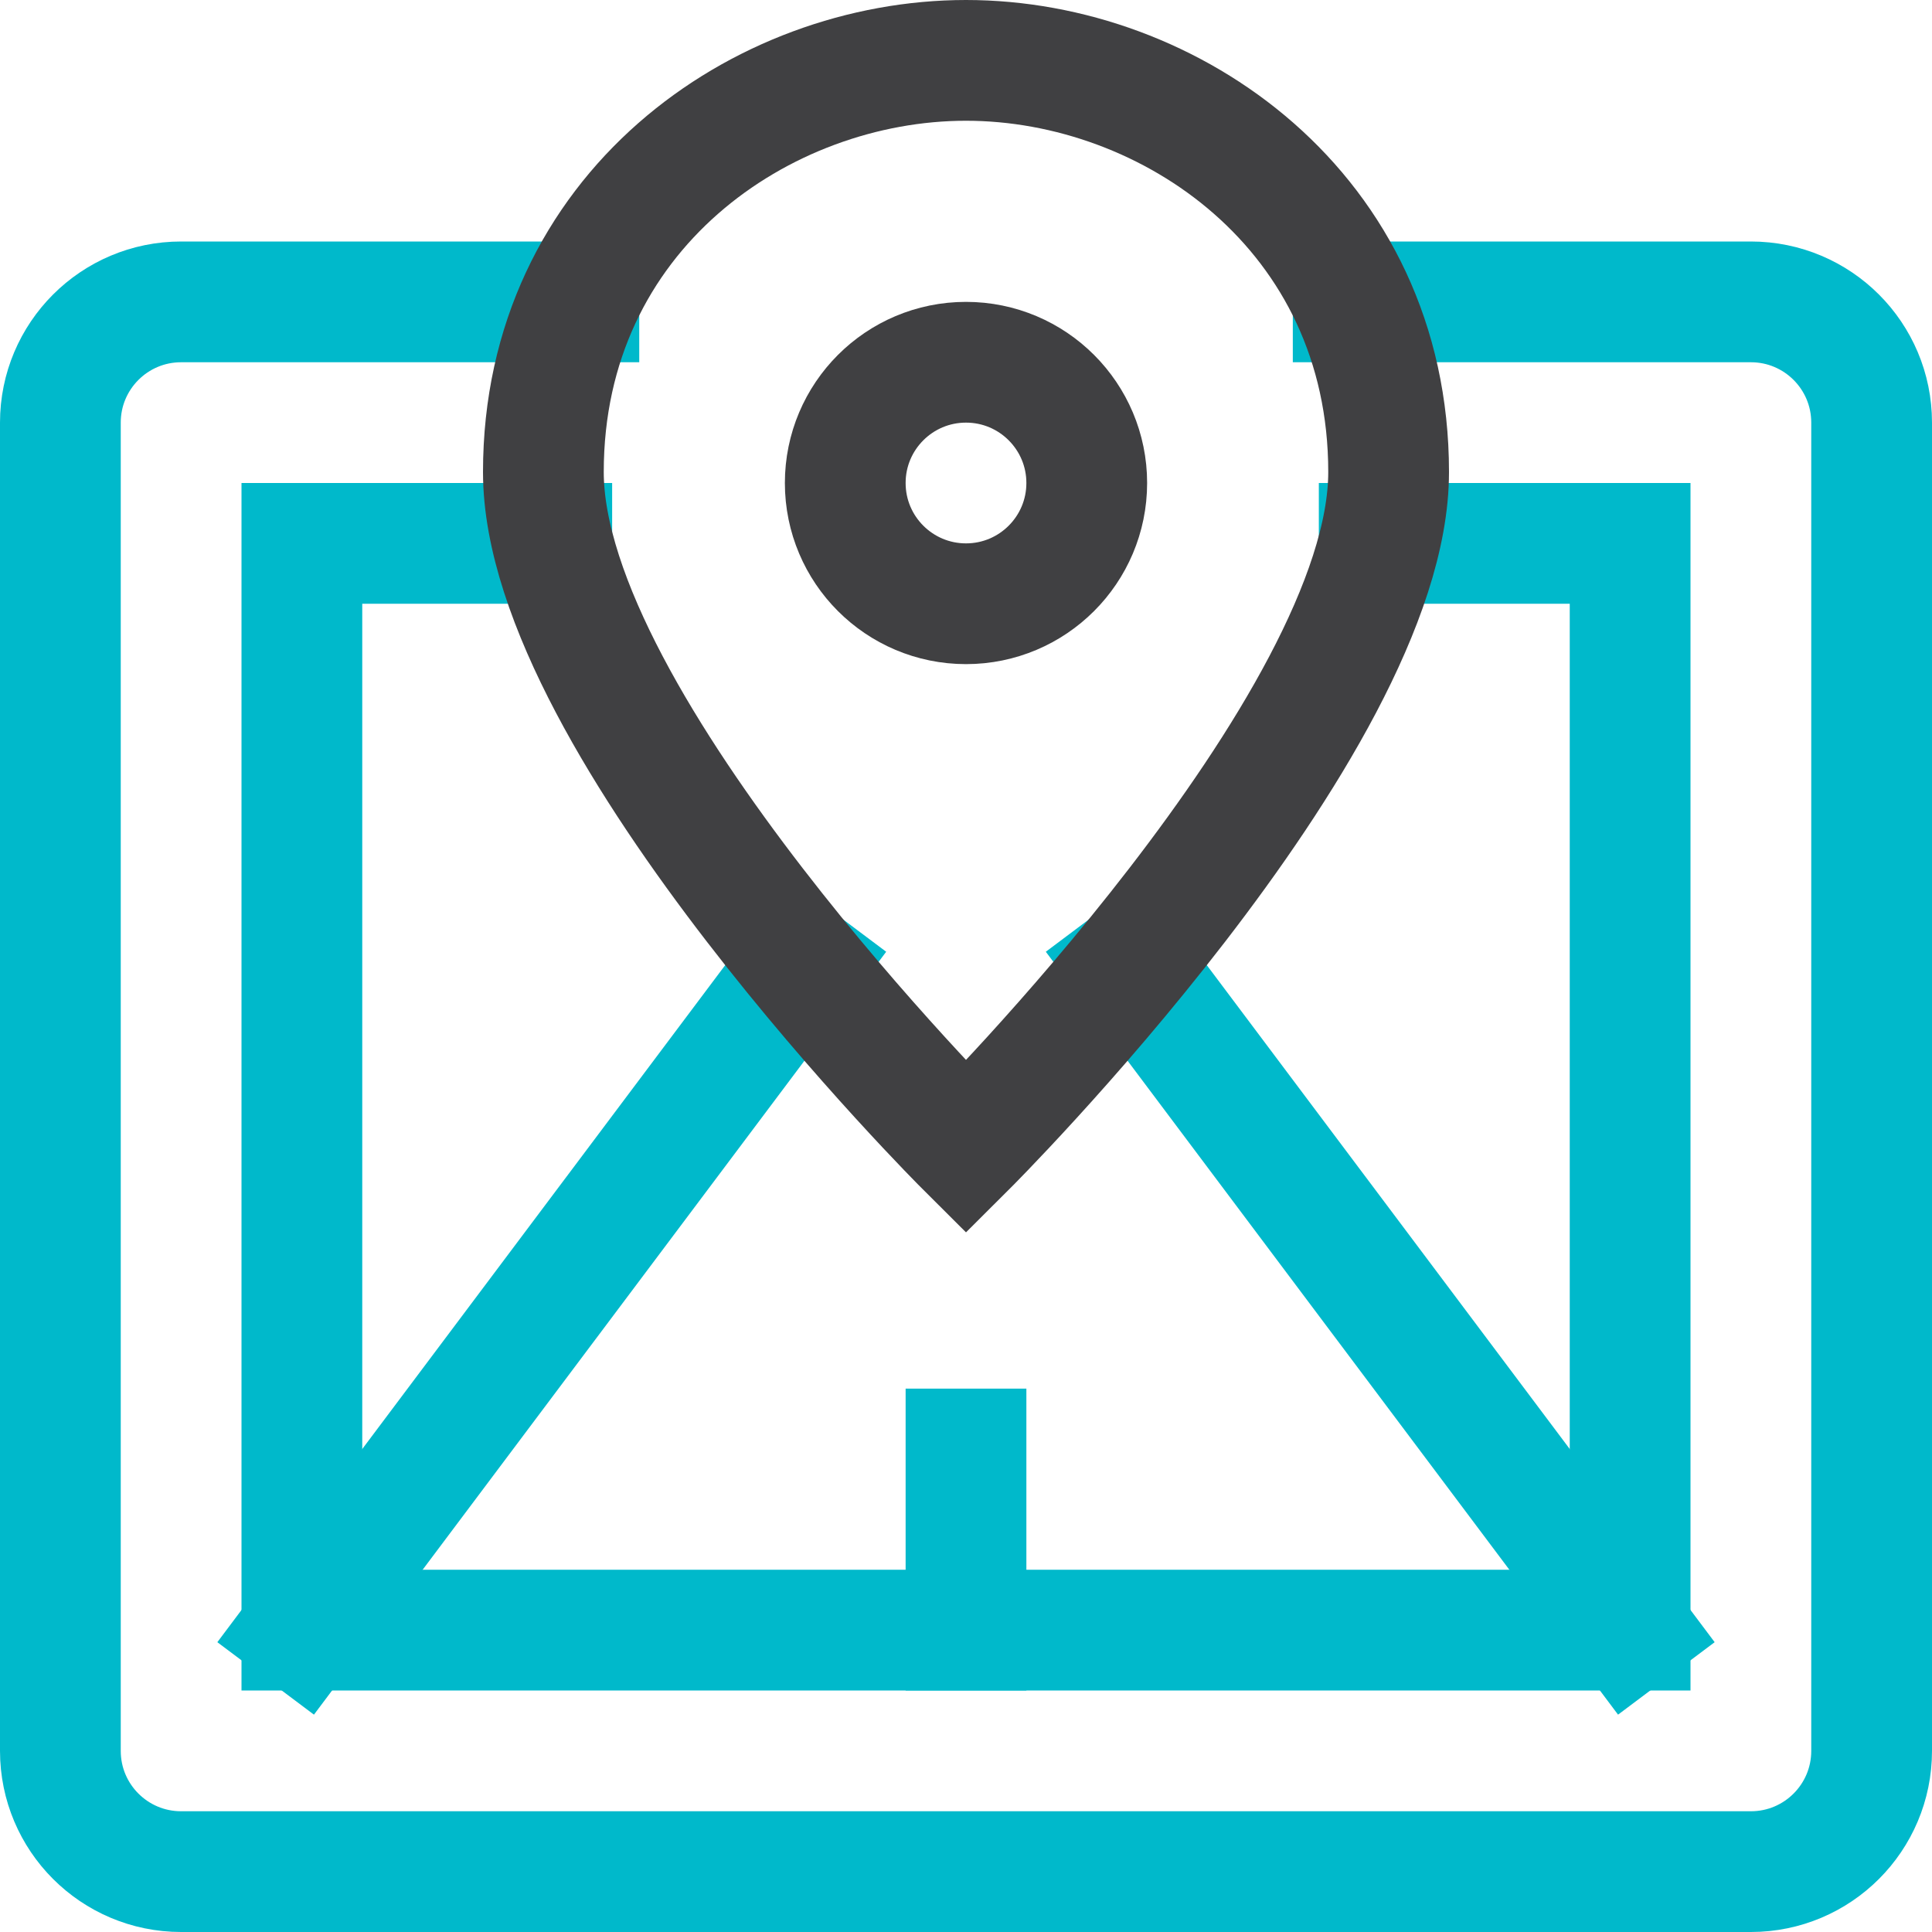
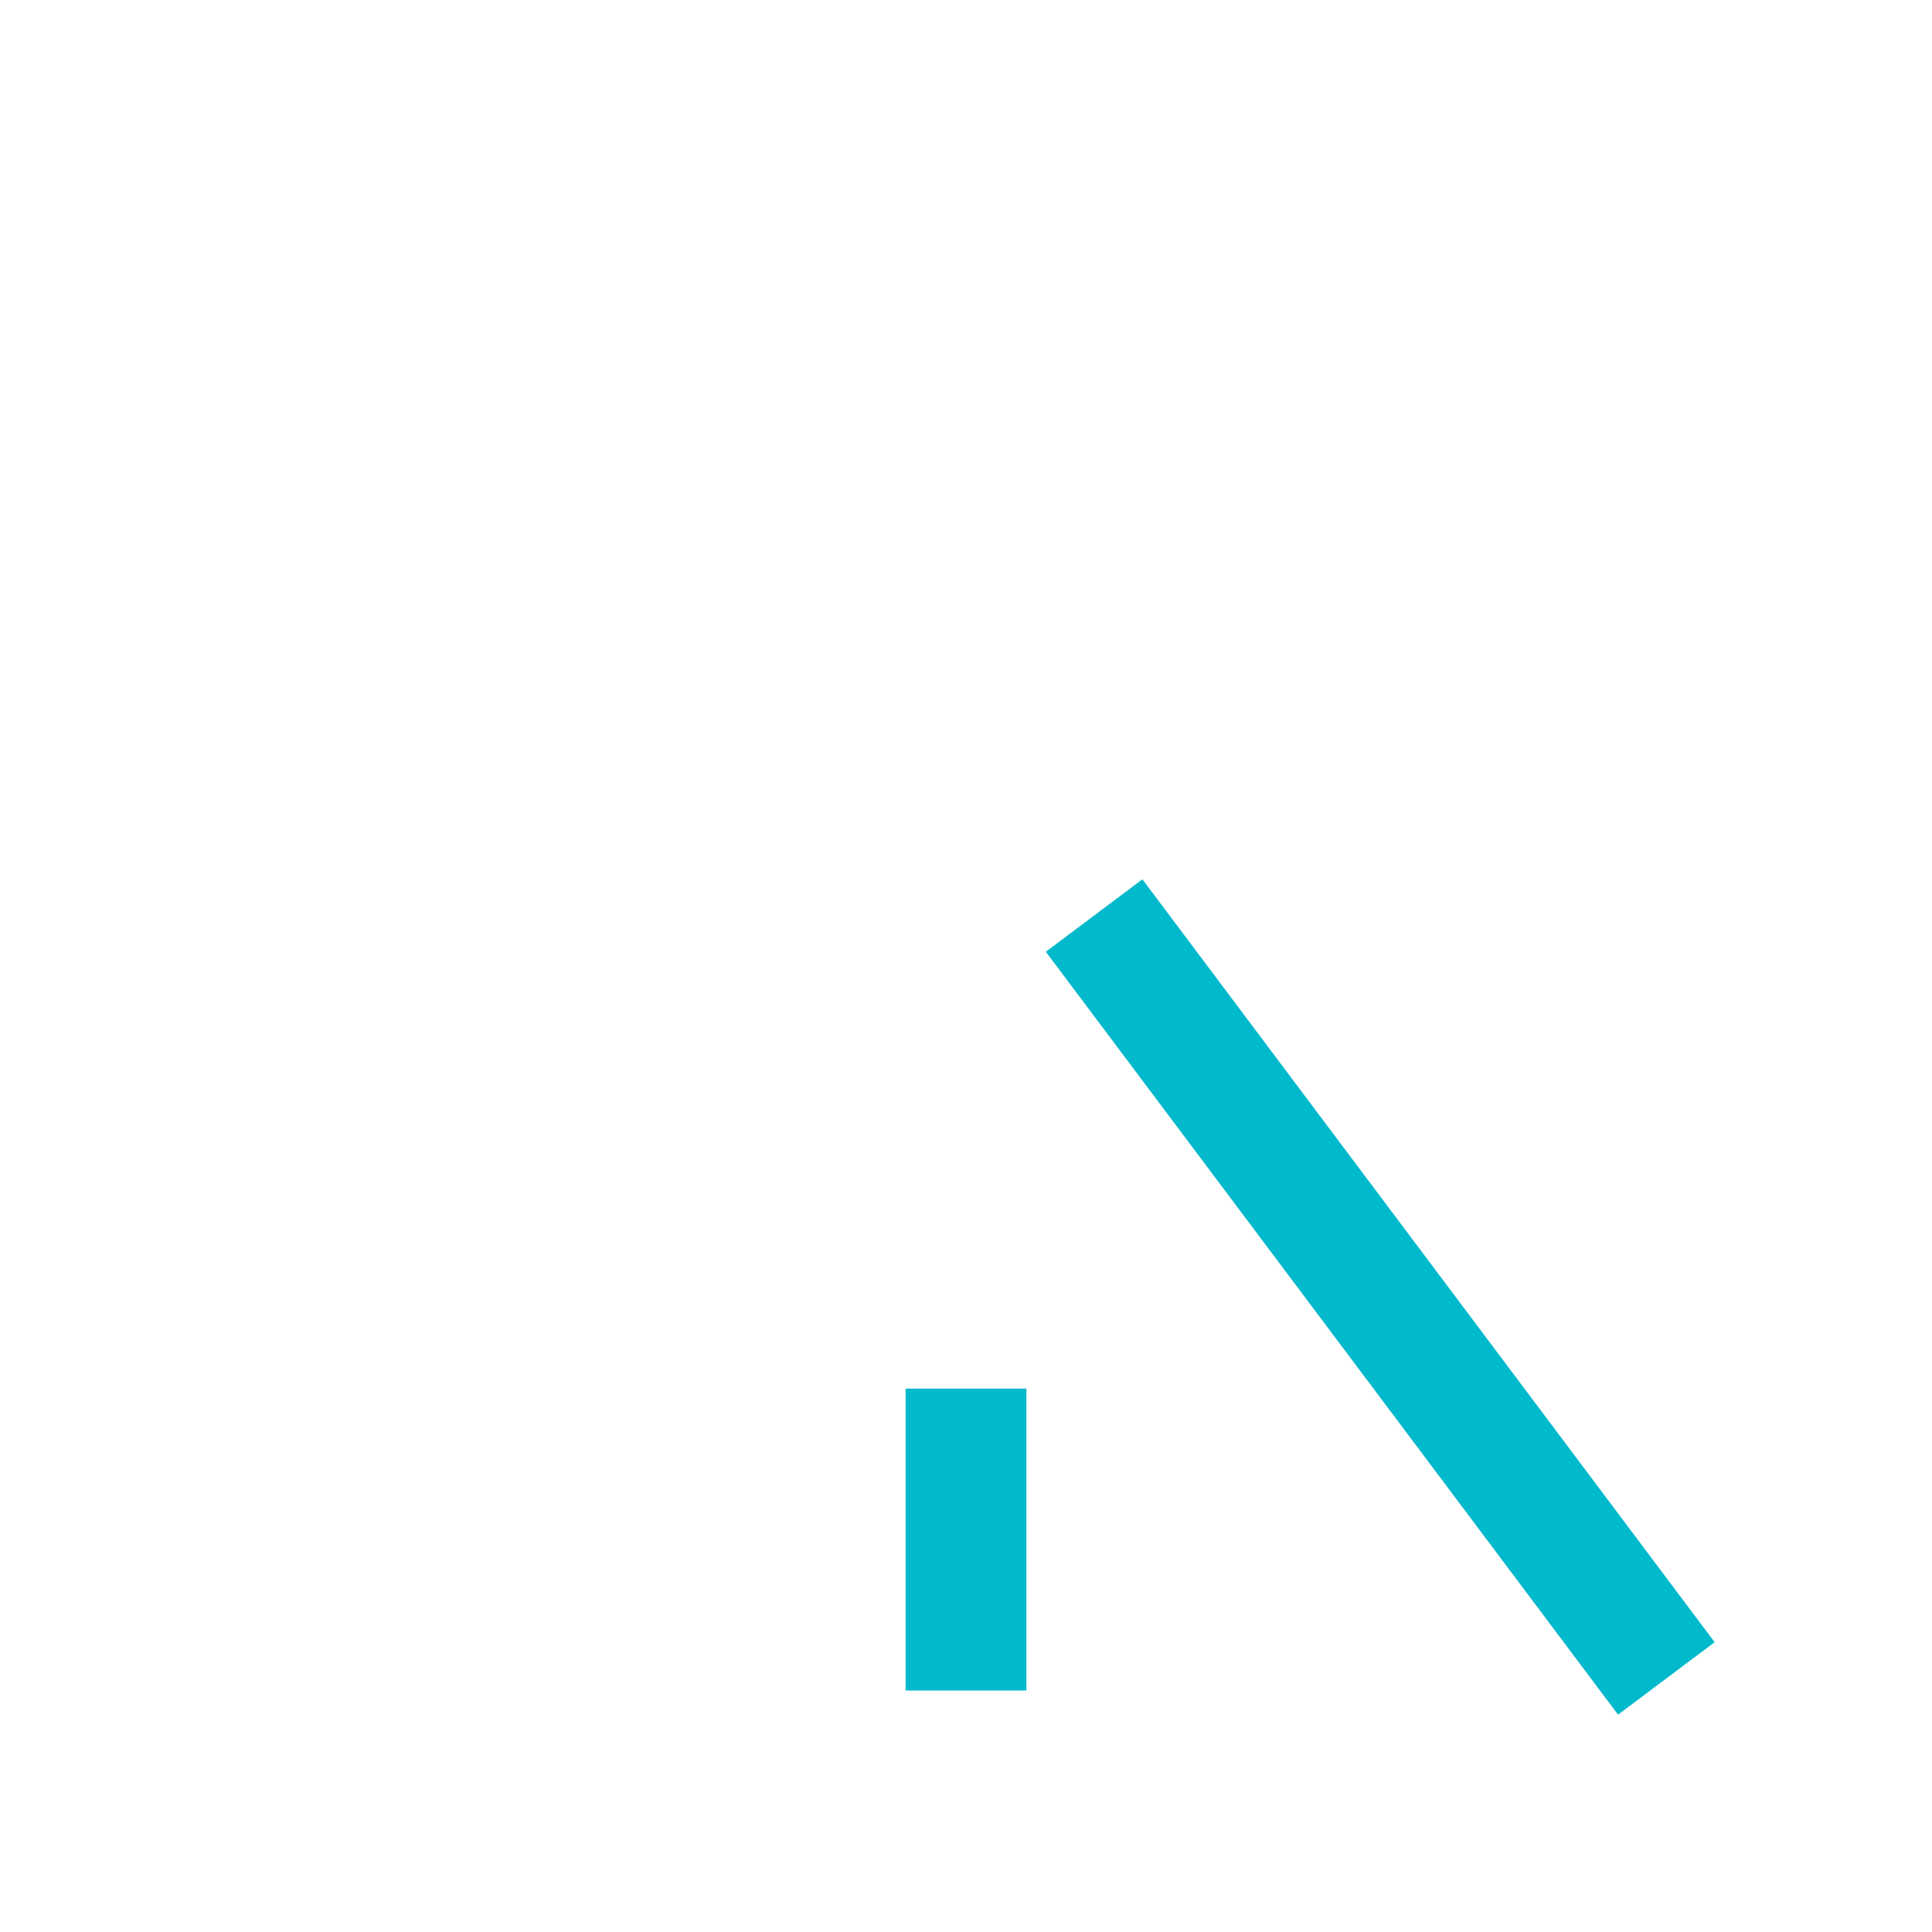
<svg xmlns="http://www.w3.org/2000/svg" width="32" height="32" viewBox="0 0 32 32">
  <g class="nc-icon-wrapper" stroke-linecap="square" stroke-linejoin="miter" stroke-width="2" fill="#404042" stroke="#404042">
-     <path data-cap="butt" fill="none" stroke="#00b9cb" stroke-miterlimit="10" d="M22.413,5H29c1.105,0,2,0.895,2,2v22 c0,1.105-0.895,2-2,2H3c-1.105,0-2-0.895-2-2V7c0-1.105,0.895-2,2-2h6.588" stroke-linecap="butt" />
-     <polyline data-cap="butt" fill="none" stroke="#00b9cb" stroke-miterlimit="10" points="22.844,9 27,9 27,27 5,27 5,9 9.139,9 " stroke-linecap="butt" />
-     <line data-cap="butt" fill="none" stroke="#00b9cb" stroke-miterlimit="10" x1="5" y1="27" x2="13.278" y2="15.964" stroke-linecap="butt" />
    <line data-cap="butt" fill="none" stroke="#00b9cb" stroke-miterlimit="10" x1="27" y1="27" x2="18.722" y2="15.964" stroke-linecap="butt" />
-     <path data-color="color-2" fill="none" stroke-miterlimit="10" d="M23,7.818 C23,12.026,16,19,16,19S9,12.026,9,7.818C9,3.504,12.617,1,16,1S23,3.504,23,7.818z" />
-     <circle data-color="color-2" fill="none" stroke-miterlimit="10" cx="16" cy="8" r="2" />
    <line fill="none" stroke="#00b9cb" stroke-miterlimit="10" x1="16" y1="27" x2="16" y2="24" />
  </g>
</svg>